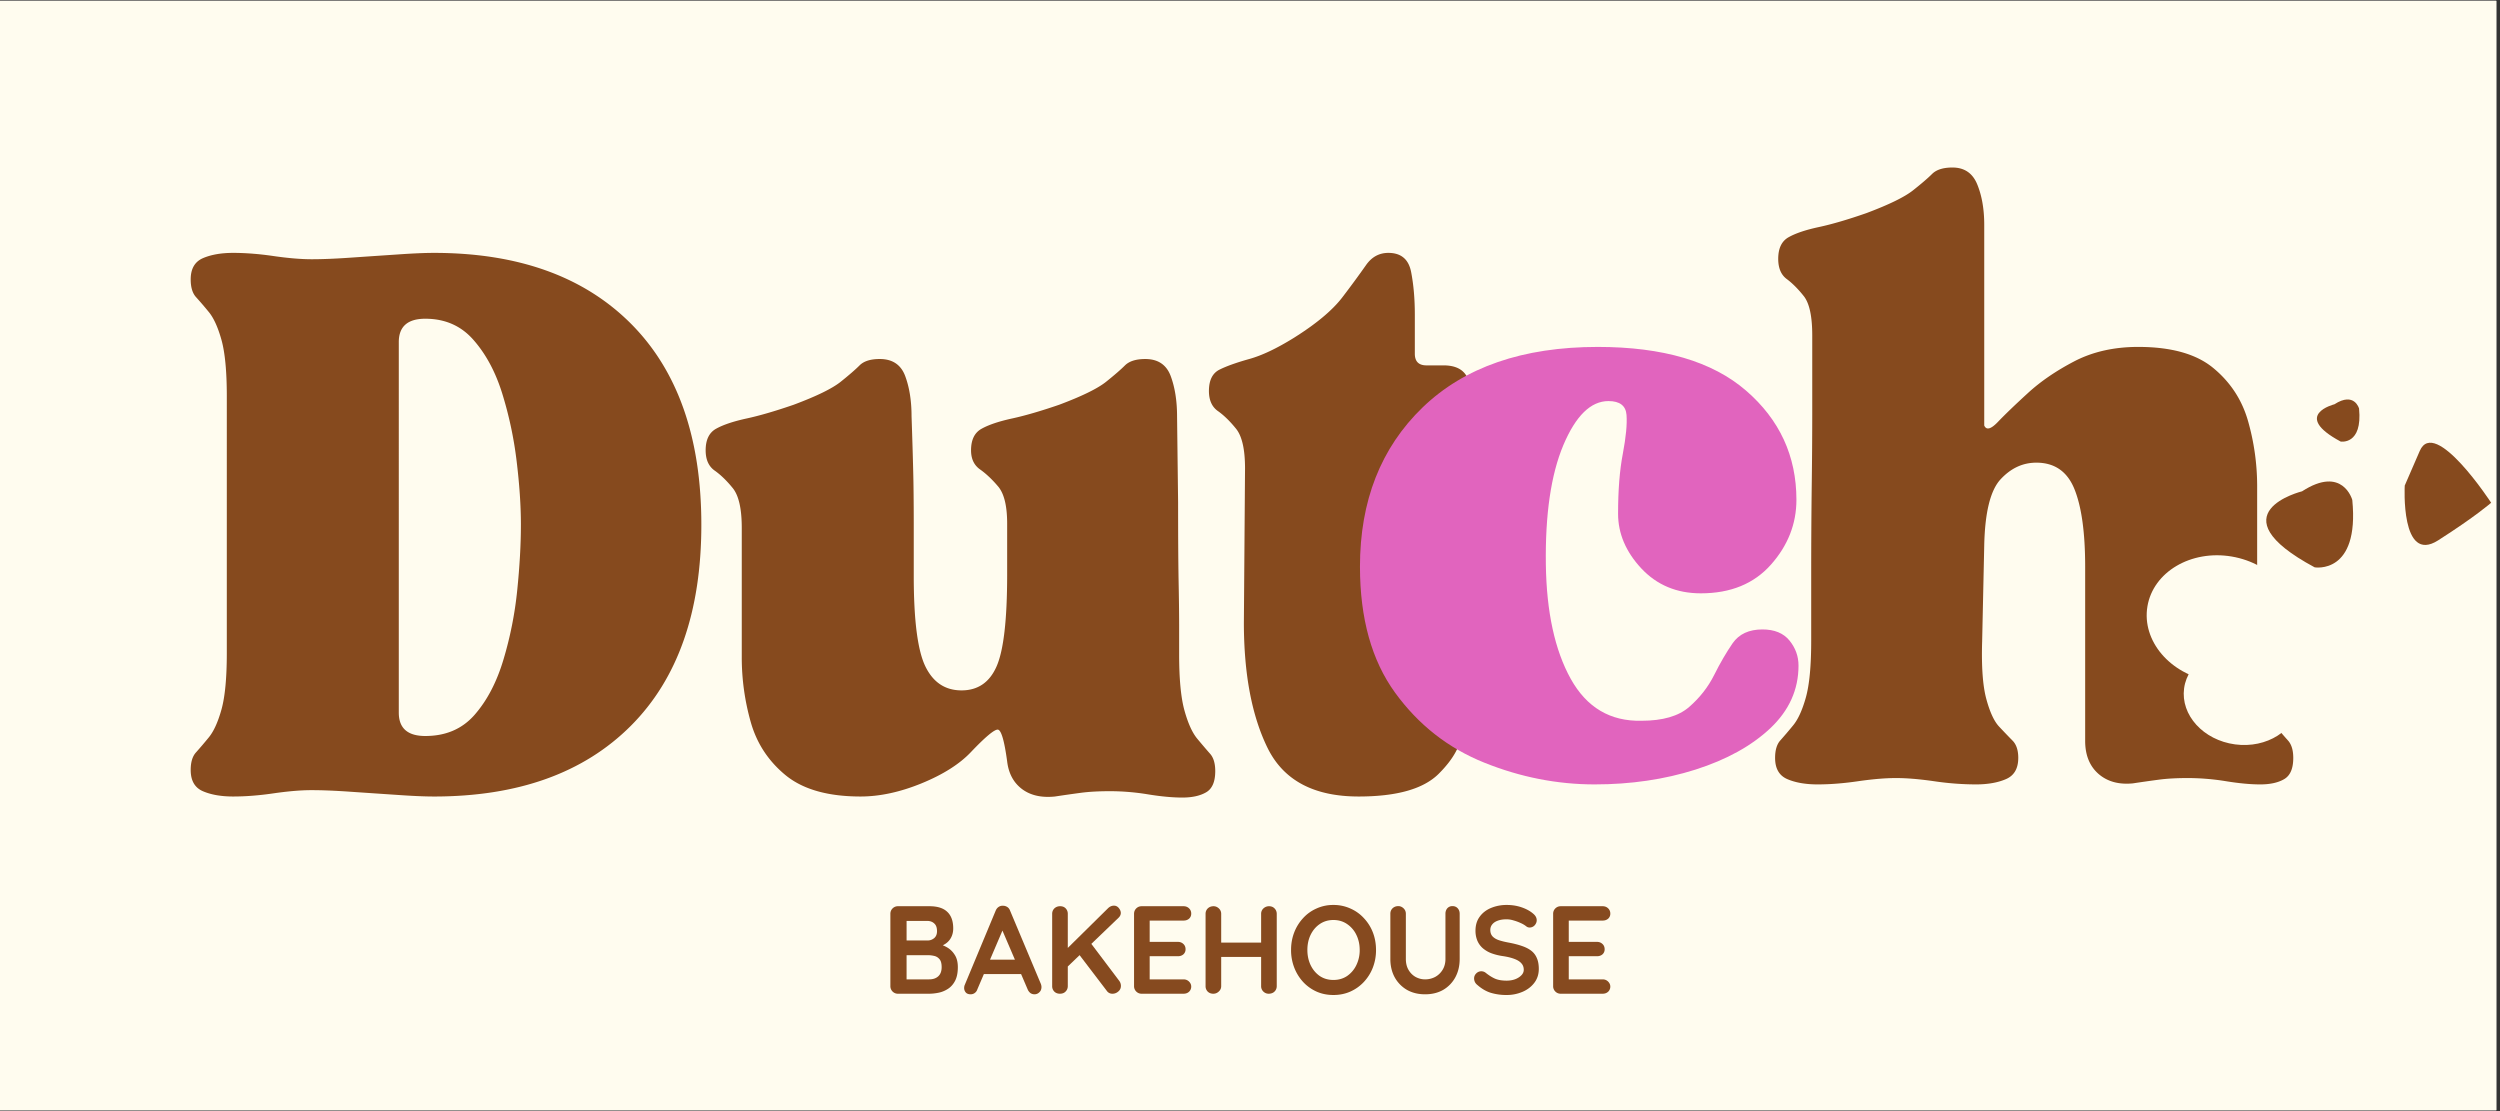
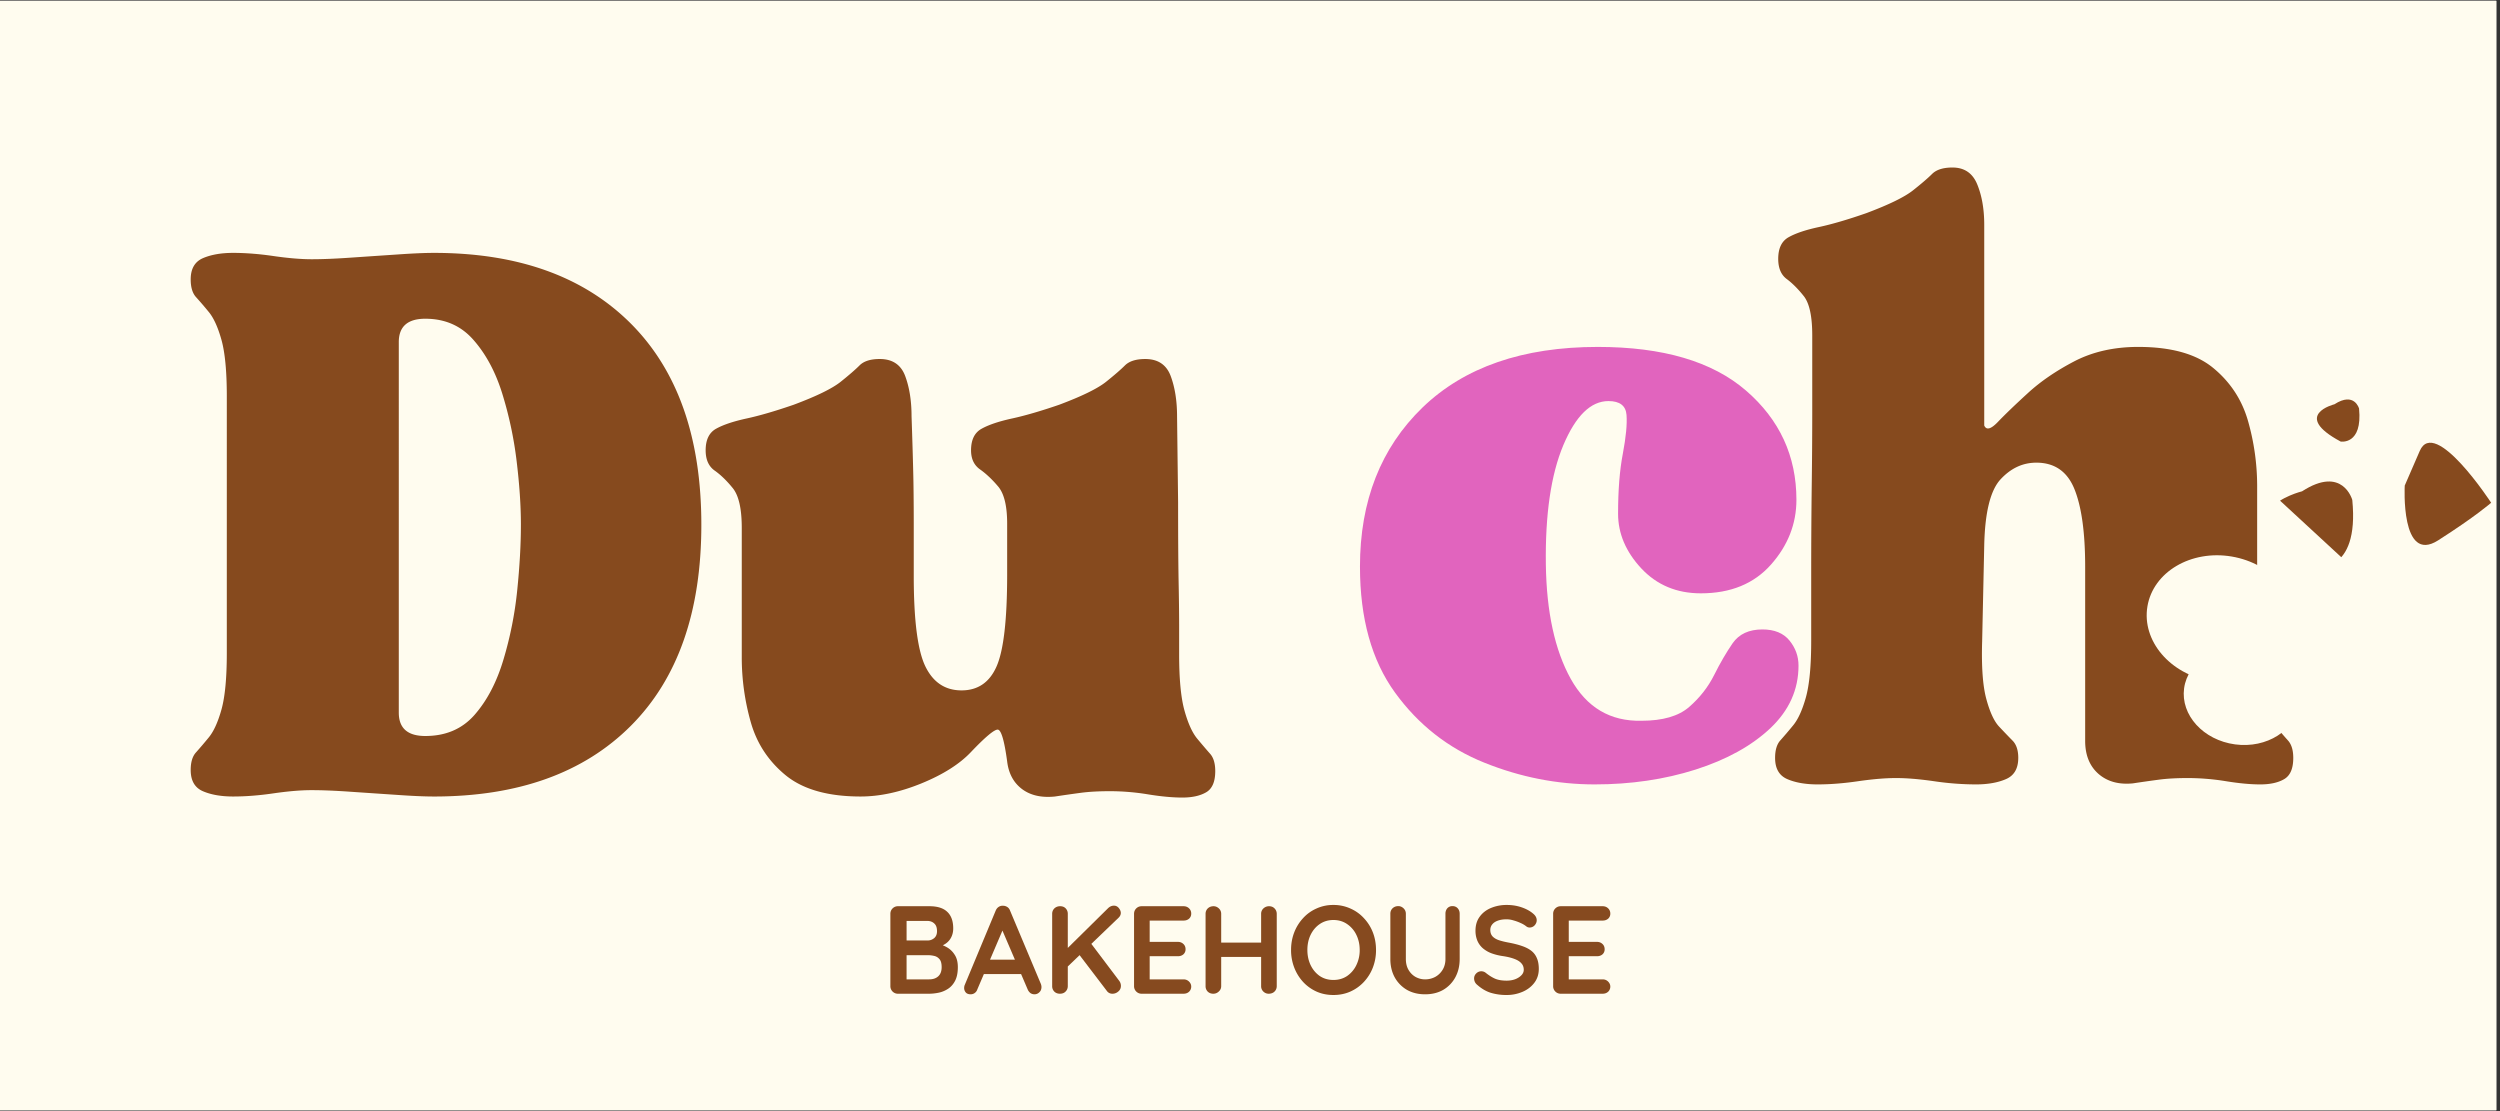
<svg xmlns="http://www.w3.org/2000/svg" data-bbox="0 0.11 337 149.78" height="200" viewBox="0 0 337.5 150" width="450" data-type="color">
  <rect x="0" y="0" width="337.5" height="150" fill="#333333" stroke="none" />
  <g>
    <defs>
      <clipPath id="27aeb6cd-67bb-46a5-aa7b-c67523e045e7">
        <path d="M0 .11h337v149.777H0Zm0 0" />
      </clipPath>
      <clipPath id="0de50f6e-c53e-403b-9655-f1b3cd2033e4">
        <path d="M289 74h21v19h-21Zm0 0" />
      </clipPath>
      <clipPath id="2a810de2-85f5-4f7a-a295-c30ba38ed0a2">
        <path d="m291.316 73.453 19.961 3.36-2.832 16.808-19.957-3.36Zm0 0" />
      </clipPath>
      <clipPath id="ac75dd3a-e315-49a8-af4d-e6d23ffcef49">
        <path d="M301.273 75.129c-5.5-.926-10.59 2.086-11.37 6.73-.782 4.641 3.042 9.153 8.542 10.079 5.5.925 10.594-2.086 11.375-6.727.782-4.64-3.047-9.156-8.547-10.082m0 0" />
      </clipPath>
      <clipPath id="07b2f539-9b87-4243-9d17-87275907a60f">
        <path d="M294 87h17v14h-17Zm0 0" />
      </clipPath>
      <clipPath id="41f8380f-6867-4773-b5b4-807772f74c61">
        <path d="m295.727 86.41 15.539 2.082-1.746 13.043-15.54-2.082Zm0 0" />
      </clipPath>
      <clipPath id="11b640f2-fa01-4bc1-94b7-825f00a1b756">
        <path d="M303.48 87.45c-4.28-.575-8.144 1.878-8.628 5.48-.48 3.605 2.597 6.988 6.882 7.562 4.282.574 8.145-1.879 8.625-5.48.485-3.602-2.597-6.989-6.879-7.563m0 0" />
      </clipPath>
      <clipPath id="d97bf8a7-9f19-4dc6-a2c7-1bb0f11c691d">
-         <path d="M305 65h13v12h-13Zm0 0" />
+         <path d="M305 65h13v12Zm0 0" />
      </clipPath>
      <clipPath id="d0f769e1-29df-4000-b949-0ae408a28da8">
        <path d="m298.152 71.031 8.942-23.039 32.117 12.461-8.941 23.04Zm0 0" />
      </clipPath>
      <clipPath id="6039d3d5-d159-4eaf-98b0-dbdbfdd231ee">
        <path d="m298.152 71.031 8.942-23.039 32.117 12.461-8.941 23.04Zm0 0" />
      </clipPath>
      <clipPath id="368cefa6-46c2-43b8-8fda-c9b0b1aa9283">
        <path d="M312 53h7v7h-7Zm0 0" />
      </clipPath>
      <clipPath id="128d1ea9-f0bc-4690-b727-1a4989bff711">
        <path d="m298.152 71.031 8.942-23.039 32.117 12.461-8.941 23.04Zm0 0" />
      </clipPath>
      <clipPath id="8177334b-a3b6-4795-91c3-812a2a79be45">
        <path d="m298.152 71.031 8.942-23.039 32.117 12.461-8.941 23.04Zm0 0" />
      </clipPath>
      <clipPath id="845a5f7b-67aa-4c05-88e2-c7fcf91e9183">
        <path d="M324 59h13v15h-13Zm0 0" />
      </clipPath>
      <clipPath id="b309ecbc-be68-4785-9c47-68780629789a">
        <path d="m298.152 71.031 8.942-23.039 32.117 12.461-8.941 23.04Zm0 0" />
      </clipPath>
      <clipPath id="70260515-e0b1-4ad6-8731-2c99ac644f8f">
        <path d="m298.152 71.031 8.942-23.039 32.117 12.461-8.941 23.04Zm0 0" />
      </clipPath>
    </defs>
    <g clip-path="url(#27aeb6cd-67bb-46a5-aa7b-c67523e045e7)">
      <path d="M0 .11h337v149.78H0Zm0 0" fill="#ffffff" data-color="1" />
      <path d="M0 .11h337v149.78H0Zm0 0" fill="#fffcef" data-color="2" />
    </g>
    <path d="M42.087 106.67q-2.156 0-5.094.422-2.938.435-5.515.437-2.44-.002-4.094-.718-1.64-.715-1.64-2.86 0-1.575.703-2.36a63 63 0 0 0 1.718-2.015q1.014-1.218 1.735-3.797c.476-1.718.719-4.25.719-7.593V53.482c0-3.343-.243-5.874-.72-7.593q-.72-2.579-1.734-3.797a53 53 0 0 0-1.718-2c-.47-.531-.703-1.32-.703-2.375q0-2.139 1.64-2.86c1.102-.476 2.469-.718 4.094-.718q2.577.002 5.515.437 2.938.422 5.094.422c1.426 0 3.192-.07 5.297-.219q3.153-.216 6.234-.422 3.078-.217 4.954-.218c11.363 0 20.222 3.18 26.578 9.531 6.351 6.355 9.531 15.414 9.531 27.172 0 11.75-3.18 20.805-9.531 27.156q-9.534 9.532-26.578 9.531-1.876-.001-4.954-.218-3.081-.206-6.234-.422c-2.105-.149-3.871-.219-5.297-.219m11.75-10.469q0 3.158 3.578 3.157 4.155 0 6.657-2.86 2.514-2.872 3.875-7.39a50 50 0 0 0 1.875-9.391q.499-4.874.5-8.875c0-2.582-.196-5.453-.579-8.61a51.5 51.5 0 0 0-1.937-9.093q-1.36-4.373-3.875-7.235-2.502-2.873-6.516-2.875-3.579.002-3.578 3.157Zm0 0" fill="#864a1e" data-color="3" />
    <path d="M95.263 60.795q-.001-2.138 1.421-2.922 1.434-.796 4.094-1.375 2.655-.575 6.375-1.86c3.063-1.144 5.164-2.171 6.313-3.077q1.717-1.372 2.578-2.235c.57-.57 1.476-.86 2.719-.86q2.577 0 3.437 2.298c.57 1.531.86 3.351.86 5.453q.152 4.44.218 7.234.076 2.8.078 7.235v7.03c0 6.024.524 10.11 1.578 12.267q1.576 3.22 4.875 3.218c2.196 0 3.77-1.07 4.72-3.218q1.436-3.234 1.437-12.407v-6.89q0-3.574-1.22-5.016-1.218-1.436-2.437-2.297-1.218-.855-1.218-2.578c0-1.426.476-2.398 1.437-2.922q1.436-.796 4.078-1.375 2.654-.575 6.39-1.86 4.577-1.717 6.298-3.077 1.716-1.372 2.578-2.235c.582-.57 1.492-.86 2.734-.86q2.578 0 3.438 2.298c.57 1.531.86 3.351.86 5.453l.14 11.61q0 6.455.062 10.327.077 3.86.078 6.157v4.015q0 5.016.72 7.594.715 2.578 1.718 3.797 1.015 1.218 1.719 2.016.716.784.718 2.359 0 2.145-1.218 2.86-1.22.716-3.22.718-2.015-.002-4.671-.437a32 32 0 0 0-5.078-.422c-1.531 0-2.852.07-3.953.218q-1.642.218-3.5.5-2.72.28-4.438-1-1.722-1.296-2.015-3.734-.58-4.296-1.282-4.297c-.48 0-1.68 1.008-3.593 3.016q-2.3 2.44-6.672 4.234-4.36 1.781-8.235 1.781-6.595 0-10.109-2.859c-2.336-1.914-3.906-4.305-4.719-7.172a32 32 0 0 1-1.218-8.75V71.264q0-3.874-1.22-5.375-1.218-1.499-2.437-2.36-1.218-.857-1.218-2.734m0 0" fill="#864a1e" data-color="3" />
-     <path d="M163.206 52.78q-.001-2.156 1.421-2.876 1.436-.716 4.016-1.437 2.577-.715 6.031-2.86 4.575-2.871 6.578-5.515a135 135 0 0 0 3.157-4.297q1.154-1.654 3.015-1.656c1.719 0 2.742.86 3.078 2.578q.499 2.58.5 5.734v5.297c0 1.055.524 1.578 1.578 1.578h2.297q3.593.001 3.594 3.594-.001 3.72-3.594 3.719h-2.297q-1.58 0-1.578 1.578v16.781c0 6.117.07 10.559.22 13.328q.215 4.16 2.218 6.157 1.295 1.158 2.156 1.437c.57.188 1 .43 1.281.719q.436.422.438 2 0 2.736-3.078 5.812c-2.055 2.055-5.664 3.078-10.828 3.078-6.024 0-10.11-2.171-12.266-6.515q-3.22-6.53-3.219-16.985l.156-20.796c0-2.57-.406-4.36-1.218-5.36q-1.219-1.512-2.438-2.375-1.219-.855-1.219-2.719m0 0" fill="#864a1e" data-color="3" />
    <path d="M255.981 105.037q-2.156 0-5.094.422-2.938.435-5.515.437-2.44-.002-4.094-.718-1.64-.715-1.64-2.86 0-1.575.703-2.36a63 63 0 0 0 1.718-2.015q1.014-1.218 1.735-3.797.716-2.578.718-7.593v-9.391q0-5.373.063-10.969.077-5.59.078-10.312V45.256q-.001-3.855-1.156-5.297-1.142-1.436-2.297-2.297-1.141-.855-1.14-2.719c0-1.437.476-2.414 1.437-2.937q1.435-.797 4.078-1.36 2.654-.573 6.39-1.875 4.576-1.717 6.297-3.078 1.717-1.358 2.579-2.218c.582-.57 1.492-.86 2.734-.86 1.625 0 2.742.766 3.36 2.297q.937 2.297.937 5.438v27.093q.434 1.001 1.86-.5 1.435-1.499 4.015-3.86 2.577-2.372 6.297-4.312 3.734-1.935 8.61-1.937 6.731.001 10.171 2.875c2.3 1.906 3.86 4.297 4.672 7.172a32 32 0 0 1 1.219 8.734v20.938q0 5.015.703 7.593.715 2.58 1.719 3.797a66 66 0 0 0 1.734 2.016c.476.523.719 1.308.719 2.36q0 2.144-1.22 2.859-1.218.716-3.233.718-2.003-.002-4.657-.437a32.5 32.5 0 0 0-5.094-.422c-1.523 0-2.835.07-3.937.219q-1.641.217-3.516.5-2.86.28-4.656-1.297-1.78-1.576-1.781-4.438V76.506q0-6.874-1.438-10.453-1.441-3.593-5.156-3.594-2.738.001-4.812 2.234-2.079 2.22-2.22 8.953l-.28 12.907q-.159 5.157.562 7.812.715 2.642 1.719 3.719 1.012 1.079 1.797 1.875.797.783.797 2.36-.002 2.144-1.657 2.859c-1.093.476-2.453.718-4.078.718a39 39 0 0 1-5.672-.437q-2.94-.422-5.078-.422m0 0" fill="#864a1e" data-color="3" />
    <g clip-path="url(#0de50f6e-c53e-403b-9655-f1b3cd2033e4)">
      <g clip-path="url(#2a810de2-85f5-4f7a-a295-c30ba38ed0a2)">
        <g clip-path="url(#ac75dd3a-e315-49a8-af4d-e6d23ffcef49)">
          <path d="m291.316 73.453 19.895 3.348-2.828 16.812-19.895-3.351Zm0 0" fill="#fffcef" data-color="2" />
        </g>
      </g>
    </g>
    <g clip-path="url(#07b2f539-9b87-4243-9d17-87275907a60f)">
      <g clip-path="url(#41f8380f-6867-4773-b5b4-807772f74c61)">
        <g clip-path="url(#11b640f2-fa01-4bc1-94b7-825f00a1b756)">
          <path d="m295.727 86.41 15.488 2.078-1.746 13.043-15.489-2.078Zm0 0" fill="#fffcef" data-color="2" />
        </g>
      </g>
    </g>
    <g clip-path="url(#d97bf8a7-9f19-4dc6-a2c7-1bb0f11c691d)">
      <g clip-path="url(#d0f769e1-29df-4000-b949-0ae408a28da8)">
        <g clip-path="url(#6039d3d5-d159-4eaf-98b0-dbdbfdd231ee)">
          <path d="M312.48 76.59s6.075 1.031 5.079-9.094c0 0-1.282-4.726-6.782-1.168 0 0-11.933 2.945 1.703 10.262m0 0" fill="#864a1e" data-color="3" />
        </g>
      </g>
    </g>
    <g clip-path="url(#368cefa6-46c2-43b8-8fda-c9b0b1aa9283)">
      <g clip-path="url(#128d1ea9-f0bc-4690-b727-1a4989bff711)">
        <g clip-path="url(#8177334b-a3b6-4795-91c3-812a2a79be45)">
          <path d="M315.988 59.61s2.973.507 2.485-4.458c0 0-.63-2.316-3.325-.574 0 0-5.843 1.445.84 5.031m0 0" fill="#864a1e" data-color="3" />
        </g>
      </g>
    </g>
    <g clip-path="url(#845a5f7b-67aa-4c05-88e2-c7fcf91e9183)">
      <g clip-path="url(#b309ecbc-be68-4785-9c47-68780629789a)">
        <g clip-path="url(#70260515-e0b1-4ad6-8731-2c99ac644f8f)">
          <path d="M324.64 65.547s-.597 10.66 4.505 7.402c5.093-3.25 7.16-5.078 7.16-5.078s-7.61-11.676-9.637-6.996zm0 0" fill="#864a1e" data-color="3" />
        </g>
      </g>
    </g>
    <path d="M183.595 76.506q0-13.325 8.453-21.5 8.469-8.17 23.657-8.172 13.184.001 20 5.89 6.81 5.878 6.812 14.75-.002 4.876-3.437 8.75-3.44 3.877-9.469 3.876c-3.25 0-5.93-1.118-8.031-3.36-2.094-2.25-3.14-4.71-3.14-7.39 0-3.157.21-5.852.64-8.094.426-2.25.593-3.992.5-5.235q-.141-1.875-2.438-1.875-3.58 0-6.094 5.954-2.5 5.952-2.359 16.125c.094 6.406 1.211 11.546 3.36 15.421 2.156 3.868 5.335 5.75 9.546 5.657q4.294.001 6.438-1.86 2.156-1.875 3.375-4.312 1.217-2.436 2.5-4.297 1.296-1.858 4.016-1.86 2.436 0 3.656 1.5 1.218 1.5 1.218 3.376 0 4.862-3.796 8.453-3.799 3.579-10.11 5.593-6.297 1.999-13.61 2c-5.062 0-10.03-.976-14.905-2.937q-7.313-2.937-12.047-9.453-4.735-6.529-4.735-17m0 0" fill="#e164be" data-color="4" />
    <path d="M125.482 122.34c1.082 0 1.883.258 2.406.766q.797.751.797 2.234c0 .532-.133 1-.39 1.407q-.377.595-1.141.922-.768.328-1.875.328l.062-.766c.352 0 .754.055 1.203.156q.67.142 1.297.5c.426.243.774.578 1.047 1.016q.422.643.422 1.656 0 1.113-.36 1.828-.362.706-.952 1.094-.598.392-1.266.531-.675.141-1.297.141h-4.203a1 1 0 0 1-.734-.297 1 1 0 0 1-.297-.734v-9.75q-.001-.435.297-.735a1 1 0 0 1 .734-.297Zm-.297 1.985h-3.016l.22-.266v3.063l-.204-.157h3.047c.32 0 .613-.101.875-.312q.389-.328.39-.938c0-.476-.124-.828-.374-1.046q-.364-.342-.938-.344m.125 4.625h-3.062l.14-.125v3.562l-.156-.172h3.203c.508 0 .914-.132 1.219-.406.312-.281.469-.695.469-1.25q-.001-.764-.313-1.094a1.25 1.25 0 0 0-.719-.421 3.6 3.6 0 0 0-.781-.094m0 0" fill="#864a1f" data-color="5" />
    <path d="m135.6 124.997-3.657 8.562a.96.96 0 0 1-.36.5.93.93 0 0 1-.53.172q-.457.001-.672-.25a.9.9 0 0 1-.22-.625c0-.094.017-.195.048-.312l4.203-10.094c.094-.227.226-.399.406-.516a.92.92 0 0 1 .61-.156q.292.001.562.172.263.174.375.5l4.156 9.89q.077.221.078.407-.002.456-.296.718a.9.9 0 0 1-.641.266.97.97 0 0 1-.563-.172 1.3 1.3 0 0 1-.375-.515l-3.625-8.454Zm-3.126 6.5.922-1.938h4.563l.312 1.938Zm0 0" fill="#864a1f" data-color="5" />
    <path d="M150.182 134.153a.89.89 0 0 1-.765-.39l-3.907-5.126 1.547-1.578 4.032 5.344q.234.314.234.688c0 .312-.121.57-.36.765q-.346.298-.78.297m.203-11.89q.387 0 .657.327.264.33.265.657 0 .362-.312.656l-7.063 6.781-.078-2.422 5.703-5.625q.374-.375.828-.375m-7.296 11.89q-.47 0-.766-.297a1.02 1.02 0 0 1-.281-.734v-9.75q-.001-.435.297-.735c.207-.195.468-.297.78-.297.313 0 .563.102.75.297q.282.3.282.735v9.75c0 .293-.102.539-.297.734q-.282.298-.766.297m0 0" fill="#864a1f" data-color="5" />
    <path d="M154.128 122.34h5.656q.435 0 .734.282a.96.96 0 0 1 .297.718.89.89 0 0 1-.297.688q-.3.251-.734.25h-4.734l.156-.281v3.281l-.14-.125h3.952q.436 0 .735.281c.195.18.297.418.297.719a.89.89 0 0 1-.297.688q-.3.25-.734.25h-3.891l.078-.141v3.422l-.14-.157h4.718c.29 0 .535.102.734.297q.296.298.297.672a.94.94 0 0 1-.297.703c-.199.18-.445.266-.734.266h-5.656a1 1 0 0 1-.734-.297 1 1 0 0 1-.297-.734v-9.75q-.001-.435.296-.735c.196-.195.442-.297.735-.297m0 0" fill="#864a1f" data-color="5" />
    <path d="M163.83 122.34c.27 0 .508.102.718.297q.313.3.313.735v9.75q0 .44-.328.734c-.211.2-.453.297-.734.297q-.47 0-.766-.297a1.02 1.02 0 0 1-.281-.734v-9.75q-.001-.435.296-.735c.208-.195.47-.297.782-.297m7.484 0c.313 0 .563.102.75.297.195.2.297.446.297.735v9.75c0 .293-.102.539-.297.734q-.3.298-.797.297-.408 0-.719-.297a1 1 0 0 1-.296-.734v-9.75a.97.97 0 0 1 .312-.735 1.1 1.1 0 0 1 .75-.297m-7.531 4.907h7.531v1.937h-7.531Zm0 0" fill="#864a1f" data-color="5" />
    <path d="M185.763 128.247a6.5 6.5 0 0 1-.422 2.36 6 6 0 0 1-1.203 1.937 5.6 5.6 0 0 1-1.828 1.312q-1.05.47-2.297.469-1.254 0-2.297-.469a5.6 5.6 0 0 1-1.813-1.312 6.1 6.1 0 0 1-1.187-1.938 6.5 6.5 0 0 1-.422-2.36q0-1.263.422-2.359a6 6 0 0 1 1.187-1.922q.763-.844 1.813-1.312a5.4 5.4 0 0 1 2.297-.484 5.45 5.45 0 0 1 2.297.484q1.06.469 1.828 1.312a5.9 5.9 0 0 1 1.203 1.922q.422 1.095.422 2.36m-2.203 0q-.001-1.123-.454-2.047a3.67 3.67 0 0 0-1.25-1.453c-.53-.364-1.148-.547-1.843-.547q-1.049 0-1.844.547-.785.533-1.234 1.453-.439.909-.438 2.047 0 1.125.438 2.047.449.924 1.234 1.468.795.533 1.844.532c.695 0 1.312-.176 1.843-.532a3.74 3.74 0 0 0 1.25-1.468 4.6 4.6 0 0 0 .454-2.047m0 0" fill="#864a1f" data-color="5" />
    <path d="M196.088 122.325q.435.001.703.297.265.3.266.734v6.11q-.001 1.394-.594 2.484a4.37 4.37 0 0 1-1.64 1.687c-.7.399-1.512.594-2.438.594-.918 0-1.73-.195-2.437-.594a4.43 4.43 0 0 1-1.657-1.687c-.398-.727-.593-1.555-.593-2.484v-6.11q-.001-.434.296-.734.313-.296.782-.297.387.001.703.297.311.3.312.734v6.11c0 .562.118 1.054.36 1.468.238.406.554.727.953.953q.608.329 1.281.328.732 0 1.36-.328a2.66 2.66 0 0 0 1-.953c.257-.414.39-.906.39-1.469v-6.109q-.001-.434.25-.734a.9.9 0 0 1 .703-.297m0 0" fill="#864a1f" data-color="5" />
    <path d="M203.395 134.325a7.3 7.3 0 0 1-2.141-.297c-.625-.195-1.227-.547-1.797-1.047a1.2 1.2 0 0 1-.344-.406 1.2 1.2 0 0 1-.11-.484c0-.258.095-.485.282-.672a.956.956 0 0 1 1.281-.094q.639.516 1.266.797c.426.18.945.265 1.563.265q.623 0 1.14-.187c.352-.133.633-.313.844-.531q.328-.33.328-.75 0-.516-.312-.86-.3-.358-.922-.594-.628-.248-1.579-.39a7.5 7.5 0 0 1-1.609-.406 3.9 3.9 0 0 1-1.156-.704 2.8 2.8 0 0 1-.703-1.015 3.5 3.5 0 0 1-.235-1.313q0-1.107.563-1.875.56-.779 1.531-1.187a5.45 5.45 0 0 1 2.125-.406q1.092 0 2.031.328c.625.218 1.133.5 1.532.843q.482.394.484.891 0 .375-.281.688a.9.9 0 0 1-.672.296.7.7 0 0 1-.453-.156 3.3 3.3 0 0 0-.735-.437 6 6 0 0 0-.968-.36 3.3 3.3 0 0 0-.938-.156q-.72 0-1.219.188-.504.187-.75.515c-.168.211-.25.453-.25.735q0 .515.282.843c.195.22.484.399.859.532q.561.187 1.328.328 1.014.188 1.781.453.762.253 1.266.64.515.392.766 1 .264.598.265 1.454 0 1.094-.61 1.89c-.405.531-.944.938-1.608 1.219a5.35 5.35 0 0 1-2.126.422m0 0" fill="#864a1f" data-color="5" />
    <path d="M210.705 122.34h5.656q.435 0 .734.282a.96.96 0 0 1 .297.718.89.89 0 0 1-.297.688q-.3.251-.734.25h-4.734l.156-.281v3.281l-.14-.125h3.952q.436 0 .735.281c.195.18.297.418.297.719a.89.89 0 0 1-.297.688q-.3.25-.735.25h-3.89l.078-.141v3.422l-.14-.157h4.718c.29 0 .535.102.734.297q.295.298.297.672a.94.94 0 0 1-.297.703c-.199.18-.445.266-.734.266h-5.656a1 1 0 0 1-.735-.297 1 1 0 0 1-.296-.734v-9.75q-.001-.435.296-.735c.196-.195.442-.297.735-.297m0 0" fill="#864a1f" data-color="5" />
  </g>
</svg>